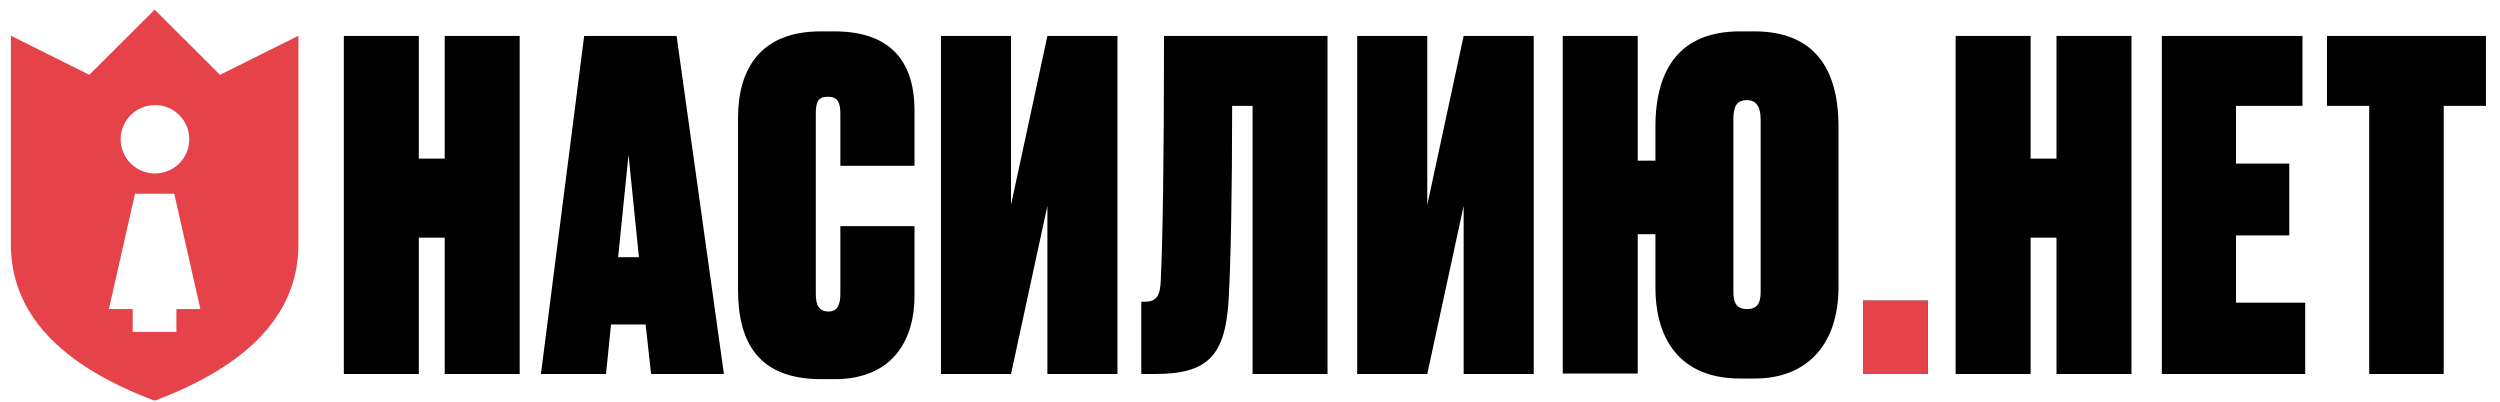
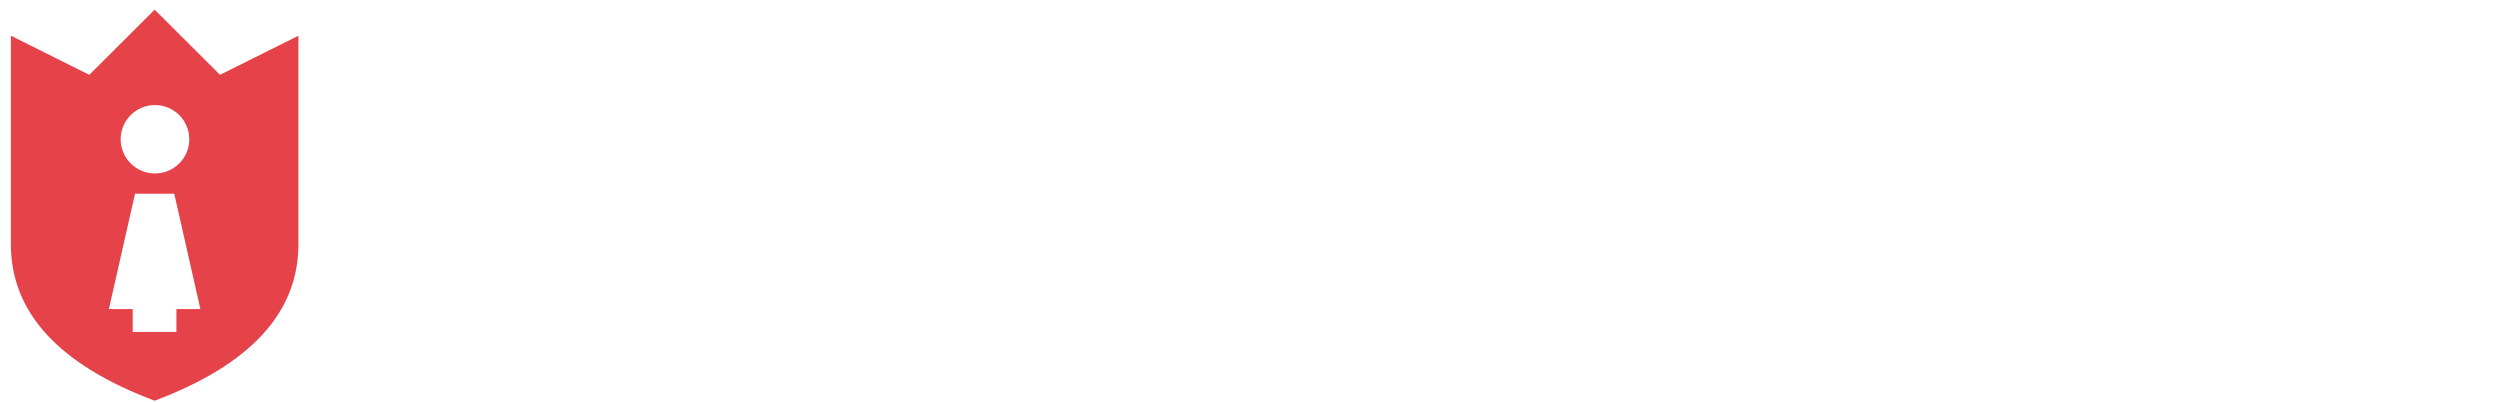
<svg xmlns="http://www.w3.org/2000/svg" width="230" height="37" viewBox="0 0 230 37" fill="none">
-   <path d="M38.53 34.406V21.865H40.913V34.406H47.81V3.304H40.913V14.591H38.53V3.304H31.633V34.406H38.53ZM55.754 34.406L56.214 29.849H59.397L59.9 34.406H66.6L62.245 3.304H53.744L49.766 34.406H55.754ZM58.78 23.66H56.869L57.825 14.228L58.78 23.66ZM76.77 34.883C82.252 34.883 84.135 31.124 84.135 27.239V20.806H77.314V27.03C77.314 27.991 77.063 28.659 76.226 28.659C75.347 28.659 75.054 28.074 75.054 27.03V10.447C75.054 9.319 75.305 8.901 76.184 8.901C77.063 8.901 77.314 9.444 77.314 10.447V15.251H84.135V10.154C84.135 6.061 82.294 2.886 76.77 2.886H75.515C69.907 2.886 67.898 6.395 67.898 10.864V26.654C67.898 31.458 69.74 34.883 75.556 34.883H76.77ZM93.013 34.406L96.361 18.938V34.406H102.806V3.304H96.361L93.013 18.855V3.304H86.568V34.406H93.013ZM106.295 34.406C111.142 34.406 112.688 32.692 113.023 27.759C113.231 24.331 113.357 17.642 113.357 9.742H115.237V34.406H122.132V3.304H107.089C107.089 15.134 106.963 22.116 106.796 25.669C106.754 27.132 106.462 27.759 105.334 27.759H104.999V34.406H106.295ZM131.308 34.406L134.656 18.938V34.406H141.101V3.304H134.656L131.308 18.855V3.304H124.863V34.406H131.308ZM161.452 34.824C166.175 34.824 169.143 31.776 169.143 26.39V11.653C169.143 6.351 166.928 2.886 161.41 2.886H160.073C154.598 2.886 152.299 6.31 152.299 11.653V14.784H150.669V3.304H143.772V34.364H150.669V21.548H152.299V26.39C152.299 31.776 155.057 34.824 160.073 34.824H161.452ZM160.726 28.436C159.765 28.436 159.472 27.851 159.472 26.89V10.969C159.472 9.799 159.765 9.214 160.726 9.214C161.561 9.214 161.979 9.799 161.979 10.969V26.89C161.979 27.851 161.687 28.436 160.726 28.436ZM177.366 34.406V27.66H171.396V34.406H177.366ZM186.816 34.406V21.865H189.198V34.406H196.096V3.304H189.198V14.591H186.816V3.304H179.918V34.406H186.816ZM212.079 34.406V27.843H205.713V21.656H210.614V15.051H205.713V9.742H211.828V3.304H198.887V34.406H212.079ZM224.821 34.406V9.742H228.707V3.304H214.081V9.742H217.968V34.406H224.821Z" fill="black" />
-   <path d="M177.366 27.66V34.406H171.396V27.66H177.366Z" fill="#E64249" />
-   <path fill-rule="evenodd" clip-rule="evenodd" d="M14.227 0.888L20.239 6.884L27.454 3.286V22.474C27.457 28.751 23.048 33.548 14.227 36.865C5.409 33.548 1 28.751 1 22.474V3.286L8.215 6.884L14.227 0.888ZM16.03 17.822H12.423L10.018 28.435H12.209V30.54H16.23V28.435H18.435L16.03 17.822ZM14.257 9.664C12.514 9.664 11.101 11.074 11.101 12.812C11.101 14.551 12.514 15.96 14.257 15.96C16 15.96 17.413 14.551 17.413 12.812C17.413 11.074 16 9.664 14.257 9.664Z" fill="#E64249" />
+   <path fill-rule="evenodd" clip-rule="evenodd" d="M14.227 0.888L20.239 6.884L27.454 3.286V22.474C27.457 28.751 23.048 33.548 14.227 36.865C5.409 33.548 1 28.751 1 22.474V3.286L8.215 6.884L14.227 0.888ZM16.03 17.822H12.423L10.018 28.435H12.209V30.54H16.23V28.435H18.435L16.03 17.822M14.257 9.664C12.514 9.664 11.101 11.074 11.101 12.812C11.101 14.551 12.514 15.96 14.257 15.96C16 15.96 17.413 14.551 17.413 12.812C17.413 11.074 16 9.664 14.257 9.664Z" fill="#E64249" />
</svg>